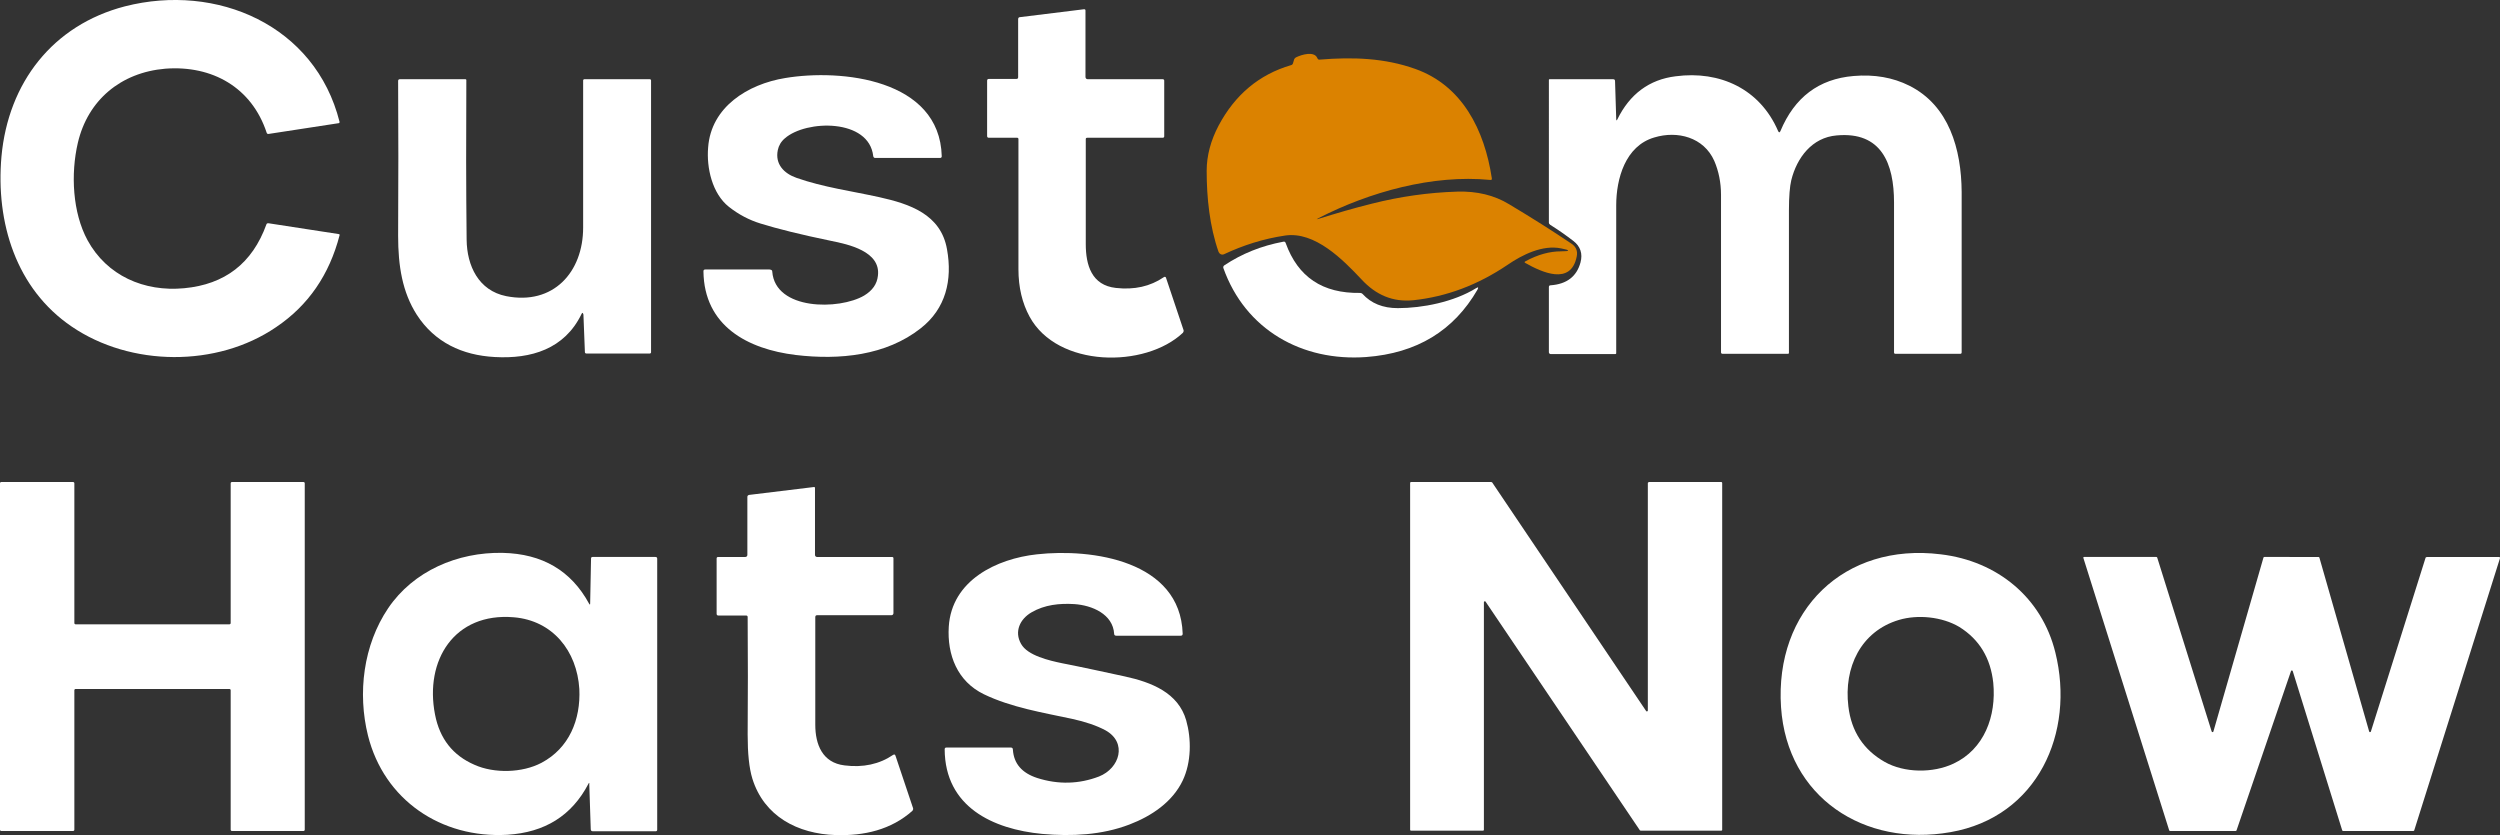
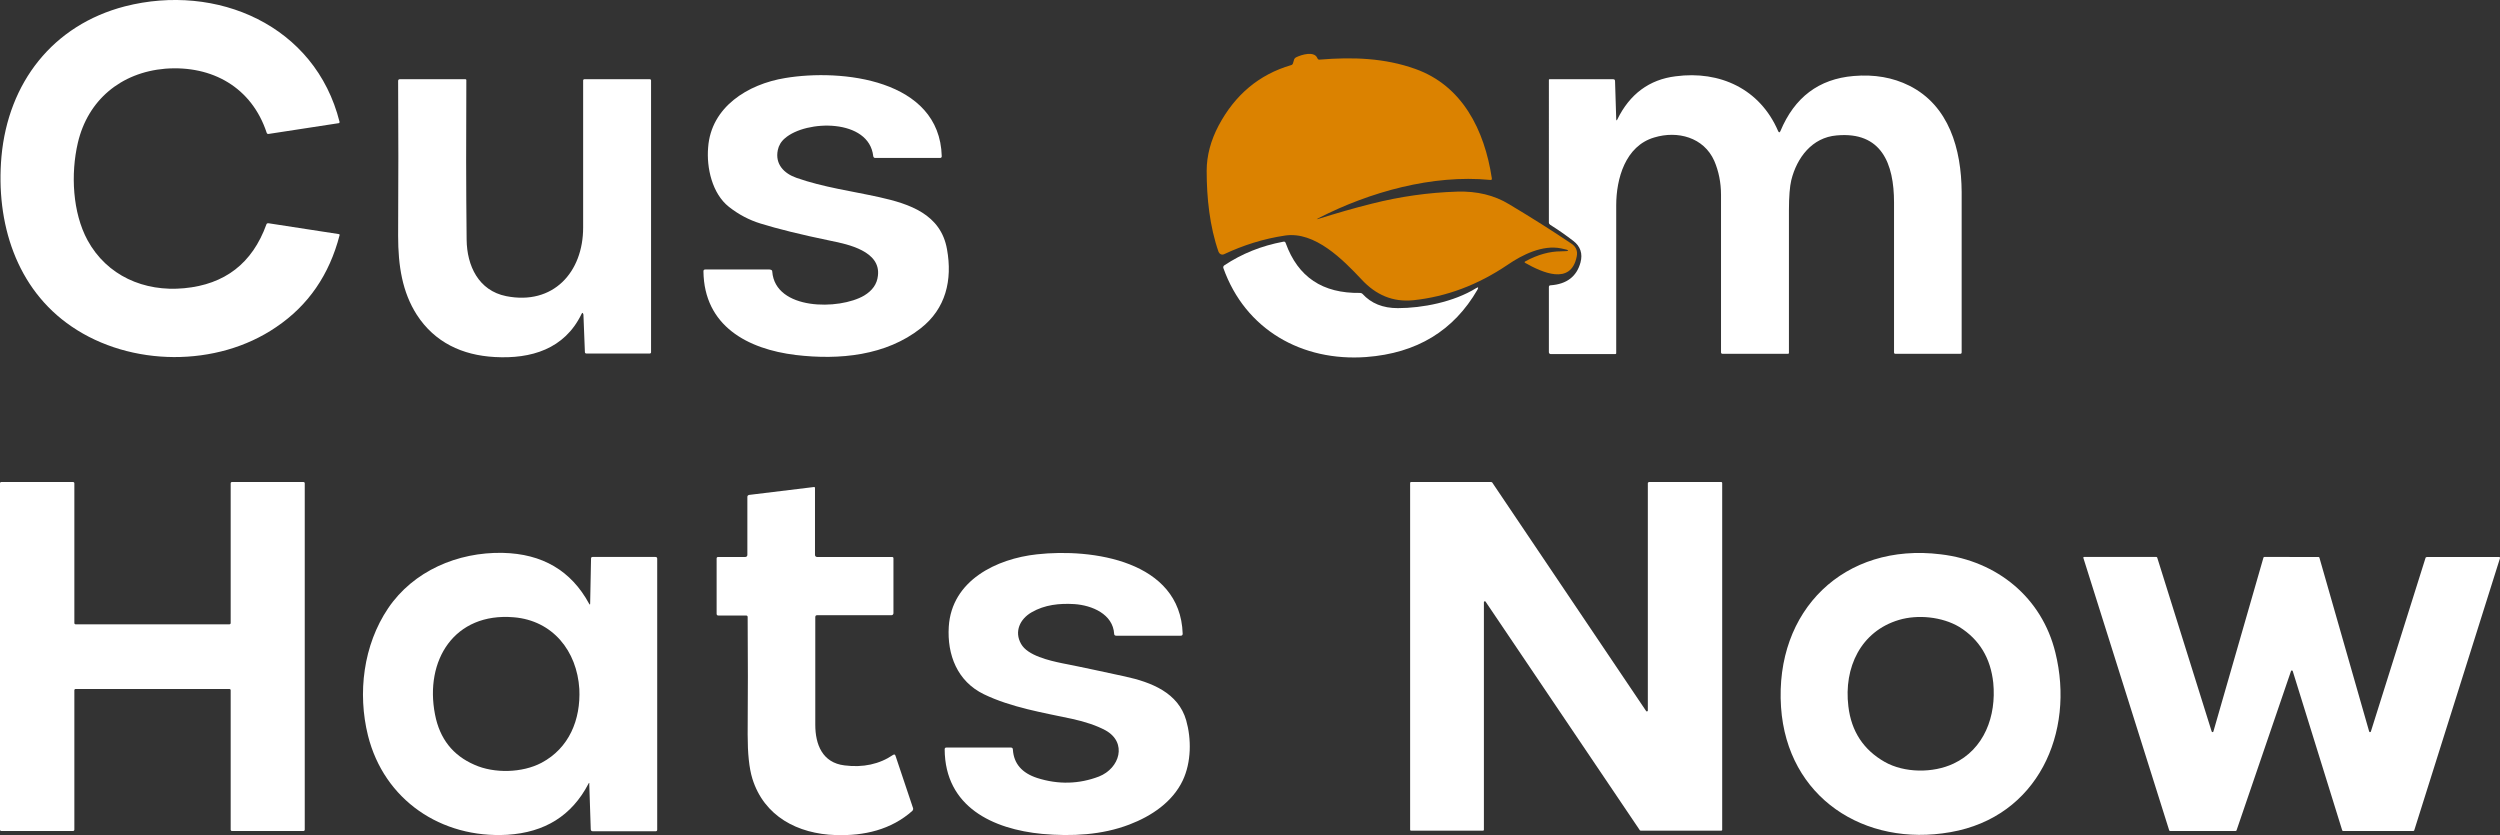
<svg xmlns="http://www.w3.org/2000/svg" version="1.1" id="Layer_1" x="0px" y="0px" style="enable-background:new 0 0 1200 300;" xml:space="preserve" viewBox="173 7.34 854 285.29">
  <rect x="173" y="7.34" width="854" height="285.29" fill="#333333" stroke="none" />
  <style type="text/css">
	.st0{fill:#FFFFFF;}
	.st1{fill:#DB8200;}
</style>
  <g>
    <path class="st0" d="M199.6,56.1c-2.5,10.7-1.8,23.9,3.3,33.3c6.6,12.1,19.3,17.7,33,16.4c13.9-1.3,23.3-8.5,28.1-21.8   c0.1-0.3,0.3-0.4,0.7-0.4l24,3.7c0.2,0,0.4,0.2,0.3,0.4l0,0c-3.5,13.5-10.7,24-21.7,31.4c-20.2,13.8-49.7,13.5-69.8-0.2   c-19-12.9-26-35.5-24-58.1c2.3-25.2,17.5-44.9,42.2-51.3c31.3-8,65,6.4,73.3,39.5c0,0.2-0.1,0.4-0.2,0.4l0,0l-24.1,3.7   c-0.3,0-0.5-0.1-0.6-0.4c-5.1-15.5-18.6-23.1-34.6-21.9C214.2,32.1,203,41.6,199.6,56.1z" />
-     <path class="st0" d="M544.6,34.4h25.6c0.3,0,0.5,0.2,0.5,0.5v19c0,0.3-0.2,0.5-0.5,0.5h-25.8c-0.4,0-0.5,0.2-0.5,0.5   c0,11.4,0,23.4,0,35.8c0,7.2,2,14.1,10.3,15c6.3,0.7,11.7-0.5,16.4-3.7c0.3-0.2,0.6-0.1,0.7,0.2l6,17.9c0.1,0.3,0,0.6-0.2,0.9   c-12.9,12.2-42.9,12-52.4-5.5c-2.5-4.6-3.8-10-3.8-16.2c0-13.6,0-28.5,0-44.5c0-0.2-0.2-0.4-0.4-0.4l0,0h-9.7   c-0.4,0-0.6-0.2-0.6-0.6V34.9c0-0.4,0.2-0.6,0.6-0.6h9.4c0.4,0,0.6-0.2,0.6-0.6V13.9c0-0.4,0.2-0.7,0.6-0.7l21.9-2.7   c0.3,0,0.5,0.1,0.5,0.4v22.7C543.8,34.1,544.1,34.4,544.6,34.4z" />
    <path class="st1" d="M623.4,82.1c6.1-1.9,12.2-3.7,18.3-5.2c9.5-2.4,19.2-3.8,29.1-4.1c6.7-0.2,12.6,1.2,17.7,4.3   c7.7,4.6,14.8,9.1,21.2,13.4c1.7,1.1,2.3,2.6,1.9,4.5c-2,10-12,5.3-17.5,2.2c-0.4-0.2-0.4-0.4,0-0.6c4.2-2.3,8.3-3.4,12.1-3.4   c3.3,0,3.3-0.4,0.1-1c-6.3-1.3-13.2,2.1-18.3,5.6c-10.2,6.9-20.9,10.9-32.2,12.1c-7,0.7-12.8-1.8-17.7-7.1   c-6.3-6.7-15.9-16.5-26.1-15c-7.4,1.1-14.3,3.3-20.9,6.4c-0.7,0.3-1.4,0-1.7-0.6c0,0,0-0.1-0.1-0.1c-3.1-8.8-4.1-18.7-4.1-27.8   c0-5.2,1.4-10.4,4.1-15.5c5.6-10.5,13.8-17.4,24.7-20.6c0.4-0.1,0.6-0.3,0.7-0.7l0.3-1c0.1-0.5,0.4-0.8,0.8-1   c1.8-0.9,6.2-2.2,7.2,0.3c0.2,0.4,0.4,0.6,0.9,0.5c11.1-0.9,22-0.6,32.6,3.2c16,5.7,23.6,20.8,26.1,37.3c0.1,0.5-0.1,0.7-0.6,0.6   c-19.6-1.9-41.1,4.1-58.5,13C622.6,82.3,622.6,82.3,623.4,82.1z" />
    <path class="st0" d="M436.8,100.1c1,13.3,22.9,13.2,31.4,8.2c2.8-1.7,4.4-3.9,4.7-6.8c1-8.3-10.1-10.7-16.1-11.9   c-10.2-2.1-18.2-4.1-24-5.9c-3.9-1.2-7.5-3.1-10.8-5.7c-5.7-4.5-7.7-13.3-7.1-20.3c1-13.8,13.5-21.6,26.3-23.7   c19.1-3.2,52.8,0.3,53.5,26.7c0,0.4-0.2,0.6-0.6,0.6H472c-0.4,0-0.6-0.2-0.7-0.6c-1.4-12.9-22.9-12.5-30.2-6.1   c-1.3,1.1-2.1,2.5-2.4,4c-1,4.8,2.1,8,6.4,9.5c9.1,3.2,18.8,4.5,28.3,6.6c10.3,2.3,21,5.8,23.1,17.8c1.9,10.5-0.4,20.3-9,27   c-11.8,9.3-27.7,10.9-42.7,9.1c-16.4-2-31.3-9.9-31.5-28.6c0-0.4,0.2-0.6,0.6-0.6h22C436.6,99.5,436.8,99.7,436.8,100.1z" />
    <path class="st0" d="M725.1,48c0,0.6,0.2,0.6,0.4,0.1c4.2-8.6,10.9-13.6,19.9-14.7c15.1-2,28.8,4.3,35,18.7c0.3,0.6,0.5,0.6,0.8,0   c4.8-11.5,13.1-17.8,25-18.8c7.1-0.6,13.4,0.5,19,3.3c13.6,6.8,17.8,21.7,17.9,36.3c0,18.7,0,37,0,54.8c0,0.4-0.2,0.5-0.5,0.5   h-22.2c-0.2,0-0.4-0.2-0.4-0.4l0,0c0-16.9,0-34,0-51.3c0-13.3-4.3-24.3-19.6-22.9c-8.4,0.7-13.6,7.6-15.5,15.3   c-0.5,2.1-0.8,5.5-0.8,10.3c0,17.6,0,33.8,0,48.7c0,0.2-0.1,0.3-0.3,0.3h-22.4c-0.3,0-0.5-0.2-0.5-0.5c0-17.8,0-35.8,0-53.8   c0-4.2-0.8-8.1-2.3-11.6c-3.6-8.1-12.6-10.4-20.5-8c-9.9,2.9-13,14.1-13,23.2c0,16.7,0,33.6,0,50.5c0,0.2-0.2,0.3-0.3,0.3l0,0   h-22.1c-0.3,0-0.6-0.3-0.6-0.6v-22.3c0-0.4,0.2-0.6,0.6-0.6c5.5-0.4,8.9-3,10.2-7.8c0.8-3,0-5.5-2.5-7.4c-2.6-2-5.2-3.8-7.9-5.5   c-0.2-0.2-0.4-0.4-0.4-0.7V34.6c0-0.1,0.1-0.2,0.2-0.2H724c0.5,0,0.7,0.2,0.7,0.7L725.1,48z" />
    <path class="st0" d="M371.6,114.7c-5.8,11.9-17.2,15.3-29.6,14.6c-11.1-0.6-20.5-5-26.6-14.4c-5-7.8-6.4-16.8-6.4-27   c0.1-18.3,0.1-35.9,0-52.9c0-0.4,0.2-0.6,0.6-0.6H332c0.2,0,0.3,0.1,0.3,0.3c-0.1,18.8-0.1,37,0.1,54.5c0.1,9,4.1,17.4,13.5,19.3   c16.1,3.2,26.3-8.2,26.3-23.4c0-17,0-33.8,0-50.3c0-0.2,0.2-0.4,0.4-0.4l0,0H395c0.2,0,0.4,0.2,0.4,0.4v92.9c0,0.2-0.2,0.4-0.4,0.4   h-21.7c-0.3,0-0.5-0.2-0.5-0.5l-0.5-12.8C372.1,114.1,371.9,114,371.6,114.7z" />
    <path class="st0" d="M650.5,112.6c8.4,0,19.1-2.1,26.7-6.8c0.8-0.5,0.9-0.3,0.5,0.5c-8.1,14-20.7,21.7-38,23   c-21.9,1.6-41.3-9.3-48.8-30.4c-0.1-0.3,0-0.7,0.3-0.9c6-4,12.7-6.7,20.2-8.1c0.4-0.1,0.7,0.1,0.8,0.5c4.2,11.6,12.6,17.2,25.4,17   c0.3,0,0.6,0.1,0.8,0.3C641.4,111,645.4,112.6,650.5,112.6z" />
    <path class="st0" d="M198.4,243.1v47.7c0,0.2-0.2,0.4-0.4,0.4l0,0h-24.6c-0.2,0-0.4-0.2-0.4-0.4l0,0V172.4c0-0.2,0.2-0.4,0.4-0.4   l0,0H198c0.2,0,0.4,0.2,0.4,0.4l0,0v47.8c0,0.2,0.2,0.4,0.4,0.4l0,0h52.6c0.2,0,0.4-0.2,0.4-0.4l0,0v-47.8c0-0.2,0.2-0.4,0.4-0.4   l0,0h24.5c0.2,0,0.4,0.2,0.4,0.4l0,0v118.4c0,0.2-0.2,0.4-0.4,0.4l0,0h-24.5c-0.2,0-0.4-0.2-0.4-0.4v-47.7c0-0.2-0.2-0.4-0.4-0.4   l0,0h-52.6C198.6,242.7,198.4,242.9,198.4,243.1L198.4,243.1z" />
    <path class="st0" d="M736.3,172H761c0.2,0,0.3,0.2,0.3,0.3l0,0v118.5c0,0.2-0.2,0.3-0.3,0.3l0,0h-27.5c-0.1,0-0.2-0.1-0.3-0.1   l-52.7-78.1c-0.1-0.2-0.3-0.2-0.5-0.1c-0.1,0.1-0.1,0.2-0.1,0.3v77.7c0,0.2-0.2,0.3-0.3,0.3H655c-0.2,0-0.3-0.2-0.3-0.3V172.3   c0-0.2,0.2-0.3,0.3-0.3l0,0h27.4c0.1,0,0.2,0.1,0.3,0.1l52.6,78.1c0.1,0.2,0.3,0.2,0.5,0.1c0.1-0.1,0.1-0.2,0.1-0.3v-77.7   C736,172.1,736.2,172,736.3,172L736.3,172z" />
    <path class="st0" d="M451.5,218.2c0,12.5,0,24.7,0,36.7c0,6.7,2.4,13,10,13.9c6.3,0.8,11.9-0.4,16.6-3.6c0.4-0.2,0.6-0.2,0.8,0.3   l6,17.9c0.1,0.3,0,0.6-0.2,0.9c-7.3,6.5-16.5,8.6-26.2,8.3c-13-0.4-24.5-6.4-28.5-19.3c-1.1-3.6-1.6-8.6-1.6-15   c0.1-13.1,0.1-26.5,0-40.2c0-0.3-0.2-0.5-0.5-0.5h-9.5c-0.4,0-0.6-0.2-0.6-0.6v-18.9c0-0.3,0.2-0.5,0.5-0.5h9.3   c0.4,0,0.7-0.3,0.7-0.7v-19.8c0-0.4,0.2-0.6,0.6-0.7l22.2-2.7c0.2,0,0.3,0.1,0.3,0.3l0,0v22.9c0,0.4,0.3,0.7,0.7,0.7l0,0h25.6   c0.4,0,0.5,0.2,0.5,0.5v18.7c0,0.4-0.3,0.7-0.7,0.7h-25.4C451.7,217.5,451.5,217.7,451.5,218.2z" />
    <path class="st0" d="M374,275.1c-5.7,10.9-14.9,16.6-27.7,17.4c-22.6,1.3-42.1-11.9-47.6-33.9c-3.6-14.5-1.6-30.9,6.9-43.5   c8.6-12.7,23.7-19.2,39.1-18.9c13.6,0.3,23.4,6.1,29.5,17.3c0.3,0.5,0.4,0.5,0.4-0.1l0.3-15.3c0-0.3,0.2-0.5,0.5-0.5h21.5   c0.4,0,0.6,0.2,0.6,0.6v92.6c0,0.3-0.2,0.5-0.5,0.5l0,0h-21.5c-0.4,0-0.7-0.2-0.7-0.7l-0.5-15.3C374.4,274.7,374.2,274.6,374,275.1   z M348.5,218.2c-20.3-1.7-30.5,14.7-26.9,33.2c1.6,8.3,6.1,14,13.5,17.2c6.7,3,16.3,2.8,22.9-0.7c9.4-5,13.4-14.7,12.9-25.2   C370.1,229.7,361.8,219.3,348.5,218.2z" />
    <path class="st0" d="M557.2,238.4c9.2,2,18.3,5.6,21,15c1.8,6.3,1.8,14.3-1.2,20.6c-3.5,7.3-10.6,12.1-18.2,15   c-9.4,3.6-19.7,4.1-29.8,3.2c-16.8-1.6-33.2-9.2-33.3-28.9c0-0.4,0.2-0.6,0.6-0.6h22c0.4,0,0.7,0.2,0.7,0.7c0.3,4.8,3.1,8,8.3,9.7   c7.2,2.3,14.3,2.1,21.1-0.5c7.1-2.8,9.8-11.6,2.2-15.8c-3-1.6-6.8-2.9-11.4-3.9c-9.8-2.1-20.8-3.9-30.1-8.4   c-9.1-4.4-12.6-13.5-12-23.1c1-15.8,16.3-23.2,30.1-24.7c18.9-2.1,49,2.2,49.8,27.1c0,0.5-0.2,0.7-0.7,0.7h-22   c-0.4,0-0.7-0.2-0.7-0.6c-0.4-6.8-7.6-9.8-13.6-10.2c-5.1-0.3-10.1,0.2-14.6,2.8c-4,2.3-6,6.6-3.6,10.8c2.2,4,9.7,5.7,14,6.6   C543,235.3,550.2,236.9,557.2,238.4z" />
    <path class="st0" d="M875.1,230.2c6.8,27.4-6,56.2-35.8,61.4c-29.4,5.2-55.8-11.8-57.9-42.7c-2.2-33.1,21.6-56.3,54.6-52.2   C855.3,199,870.5,211.5,875.1,230.2z M821.7,219.1c-13.1,3.9-18.9,16.3-17.3,29.5c1,8.6,5.2,14.9,12.4,19   c6.7,3.8,16.5,3.9,23.5,0.6c10.5-4.9,14.7-16.2,13.6-27.6c-0.9-8.4-4.7-14.8-11.6-19.1C836.4,218,828.1,217.2,821.7,219.1z" />
    <path class="st0" d="M1002.1,197.6h24.6c0.2,0,0.3,0.2,0.3,0.3v0.1l-29.3,93c0,0.1-0.2,0.2-0.3,0.2h-24c-0.1,0-0.3-0.1-0.3-0.2   l-16.9-54.4c-0.1-0.2-0.2-0.3-0.4-0.2c-0.1,0-0.2,0.1-0.2,0.2L937,291c0,0.1-0.2,0.2-0.3,0.2h-22.4c-0.1,0-0.3-0.1-0.3-0.2   l-29.3-93c-0.1-0.2,0-0.4,0.2-0.4h0.1h24.6c0.1,0,0.3,0.1,0.3,0.2l18.6,59.4c0.1,0.2,0.2,0.3,0.4,0.2c0.1,0,0.2-0.1,0.2-0.2   l17.1-59.4c0-0.1,0.2-0.2,0.3-0.2H965c0.1,0,0.3,0.1,0.3,0.2l17,59.4c0.1,0.2,0.2,0.3,0.4,0.2c0.1,0,0.2-0.1,0.2-0.2l18.7-59.4   C1001.8,197.7,1001.9,197.6,1002.1,197.6z" />
  </g>
</svg>